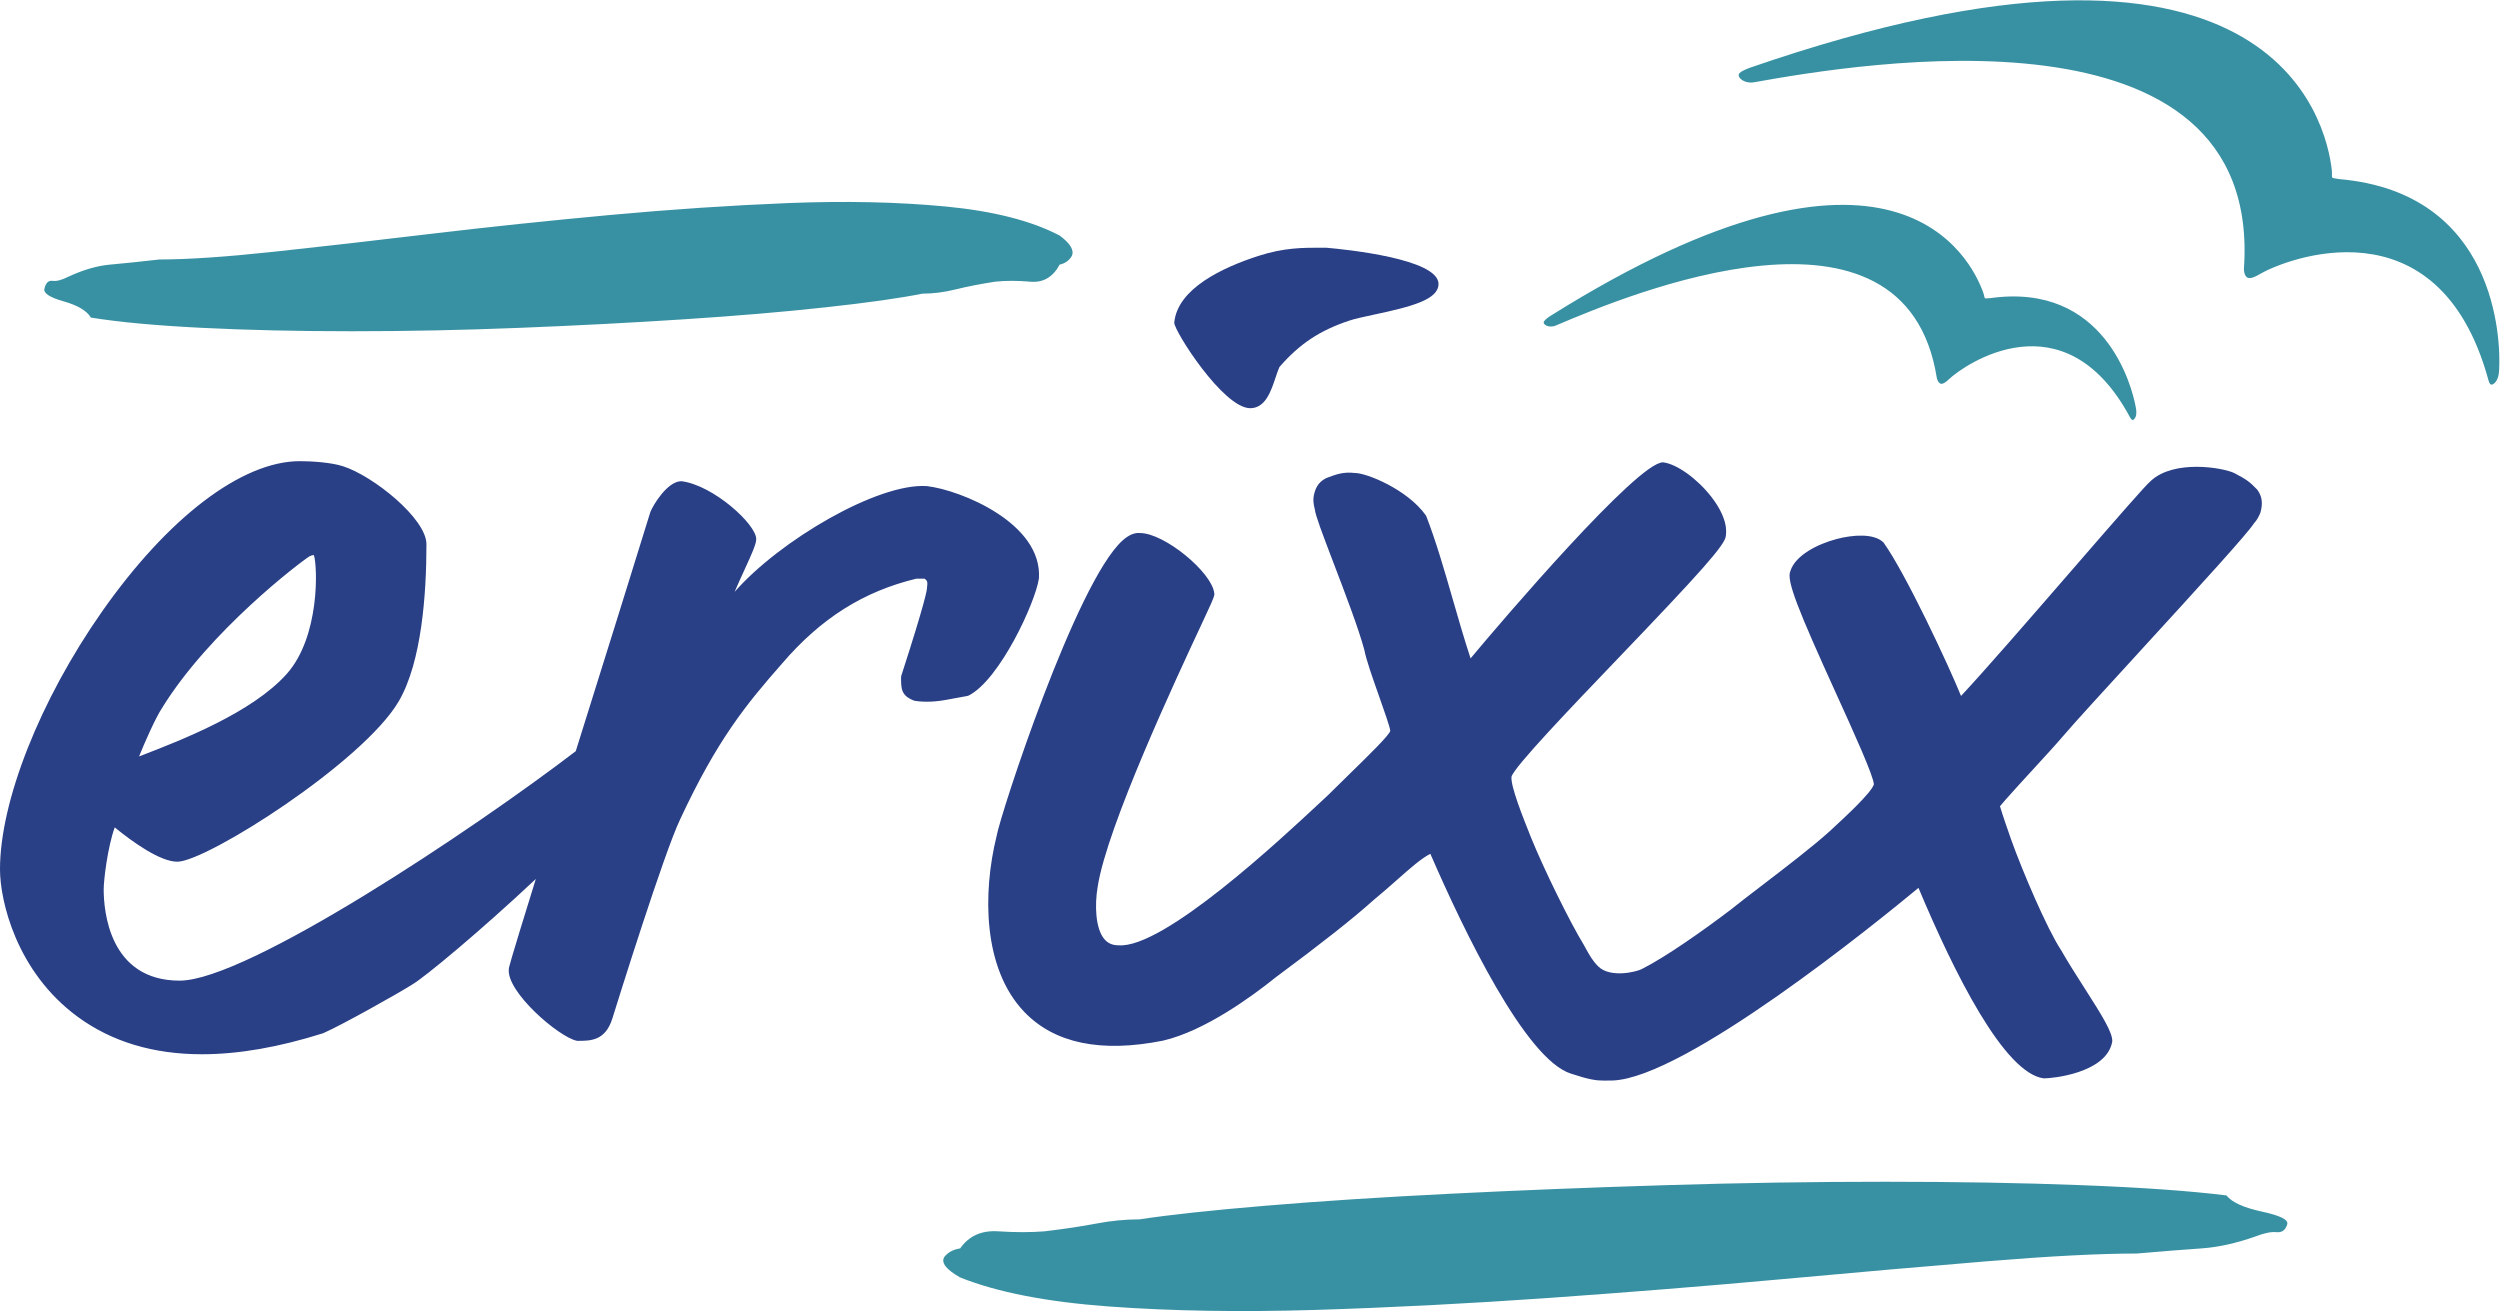
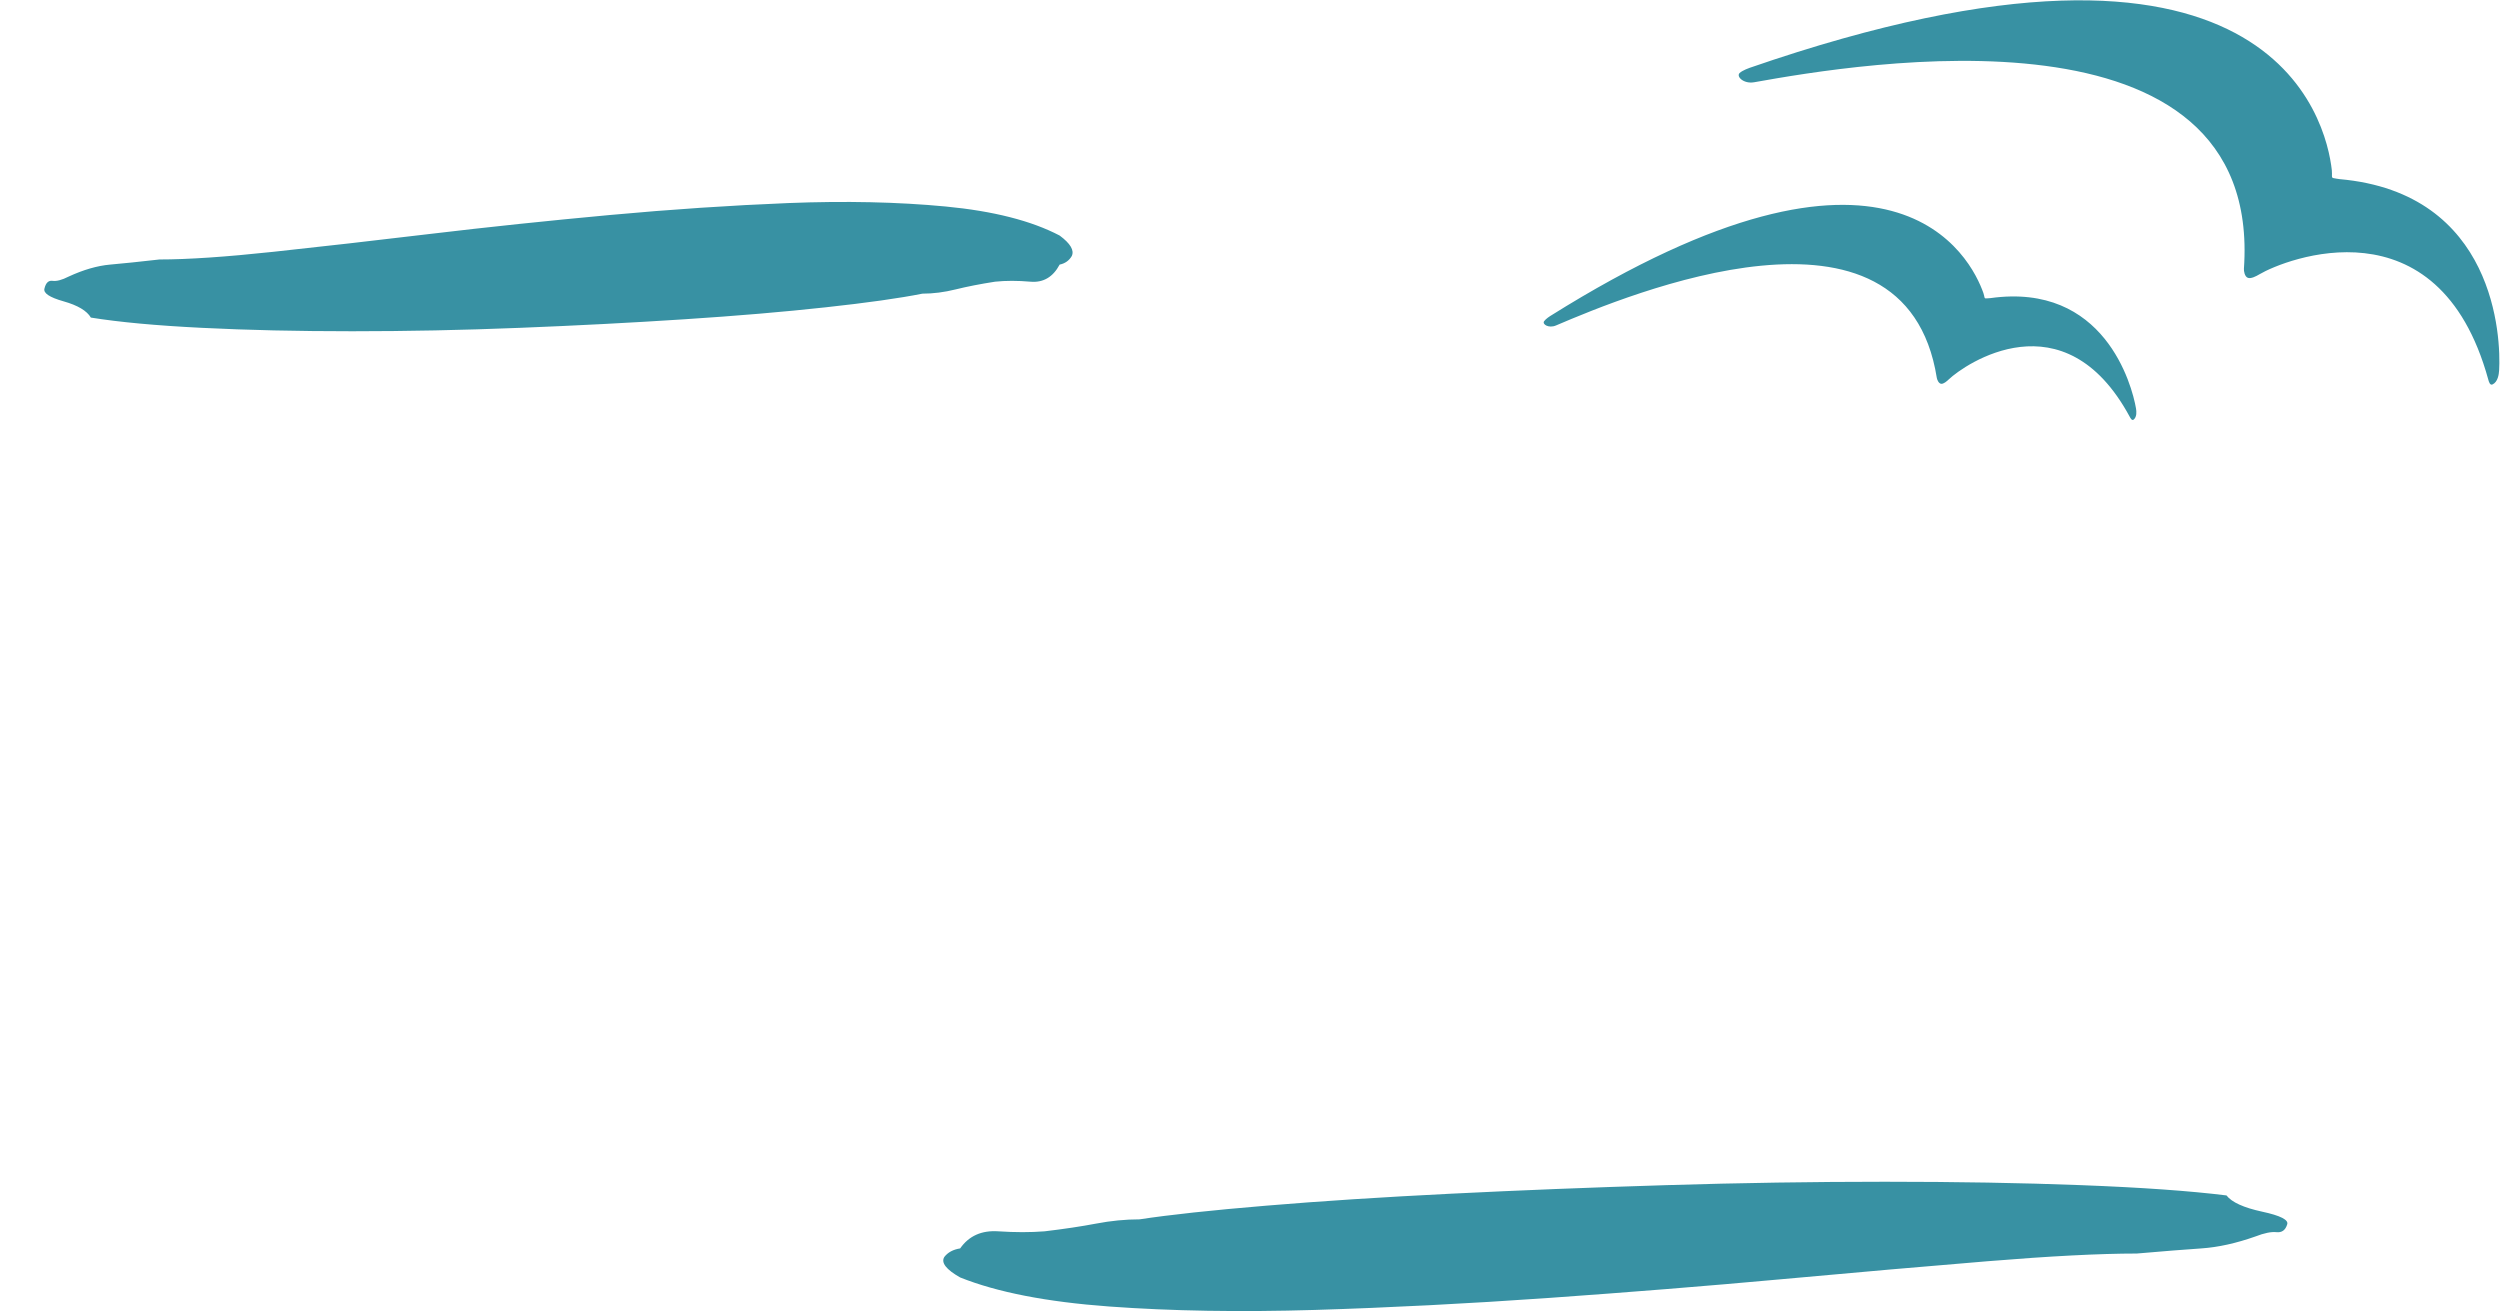
<svg xmlns="http://www.w3.org/2000/svg" xmlns:ns1="http://sodipodi.sourceforge.net/DTD/sodipodi-0.dtd" xmlns:ns2="http://www.inkscape.org/namespaces/inkscape" viewBox="0 0 313.388 164.349" height="164.349" width="313.388" xml:space="preserve" id="svg2" version="1.1" ns1:docname="erixx_SH_RGB_positiv.svg" ns2:version="1.1 (c68e22c387, 2021-05-23)">
  <ns1:namedview id="namedview9" pagecolor="#505050" bordercolor="#eeeeee" borderopacity="1" ns2:pageshadow="0" ns2:pageopacity="0" ns2:pagecheckerboard="0" showgrid="false" fit-margin-top="0" fit-margin-left="0" fit-margin-right="0" fit-margin-bottom="0" ns2:zoom="4.28225" ns2:cx="156.81009" ns2:cy="82.083018" ns2:window-width="1920" ns2:window-height="1013" ns2:window-x="-9" ns2:window-y="-9" ns2:window-maximized="1" ns2:current-layer="svg2" />
  <defs id="defs6" />
  <g transform="matrix(1.333,0,0,-1.333,0,164.348)" id="g10">
    <g transform="scale(0.1)" id="g12">
-       <path id="path14" style="fill:#293f86;fill-opacity:1;fill-rule:nonzero;stroke:none" d="m 130.785,521.555 c 1.195,0.468 2.438,0.949 3.723,1.449 35.902,13.894 102.734,39.762 135.172,76.199 31.297,35.156 28.965,101.11 25.519,111.695 -0.105,0.008 -0.226,0.012 -0.355,0.012 -0.895,0 -2.242,-0.297 -3.688,-1.078 -8.23,-5.031 -94.258,-70.246 -138.992,-143.078 l -0.062,-0.102 c -6.09,-9.422 -16.051,-31.882 -21.317,-45.097 z M 976.988,688.816 C 973.535,666.004 940.277,594.047 911.16,578.938 l -1.398,-0.489 -18.828,-3.457 c -11.539,-2.168 -21.223,-2.539 -30.442,-1.16 l -1.074,0.281 c -12.051,4.688 -12.051,11.168 -12.051,21.907 l 0.238,1.527 0.778,2.414 c 21.672,67.039 23.355,78.184 23.355,80 0.688,6.035 0.496,6.644 -2.25,8.797 H 861.82 C 812.027,676.797 771.848,651.398 735.414,608.871 701.16,569.965 674.277,536.742 639.781,462.805 624.473,431.027 580.715,290.758 575.777,274.867 c -6.66,-20.762 -20.371,-20.762 -32.464,-20.762 l -1.016,0.11 c -16.875,3.496 -66.516,46.172 -63.766,67.613 -0.035,0.957 -0.039,2.656 25.379,84.524 -51.98,-48.782 -104.887,-92.801 -116.476,-99.426 -11.633,-7.41 -64.985,-37.528 -83.555,-45.664 -41.652,-13.184 -79.68,-19.766 -113.934,-19.766 -45.797,0 -84.847,11.762 -116.867,35.219 C 15.273,319.055 0,385.941 0,415.395 0,479.426 37.59,574.477 95.754,657.527 157.895,746.262 227.5,799.238 281.934,799.238 c 11.687,0 29.25,-1.222 40.257,-4.652 28.262,-8.836 78.84,-49.246 78.84,-73.457 0,-46.938 -4.504,-110.637 -25.957,-147.57 C 341.633,516.176 194.117,422.57 166.734,422.57 c -16.187,0 -42.023,18.575 -58.867,32.27 -6.808,-19.113 -10.355,-49.731 -10.355,-58.285 0,-20.133 5.148,-85.828 71.437,-85.828 63.434,0 276.449,142.277 372.481,215.781 l 6.144,19.621 c 22.848,72.945 46.813,149.476 64.067,205.445 2.738,6.696 16.011,28.824 29.144,28.824 29.836,-3.675 70.363,-40.457 70.363,-54.437 0,-4.621 -3.867,-13.262 -11.281,-29.414 -2.851,-6.211 -6.082,-13.258 -9.047,-20.211 42.598,48.578 134.856,102.539 180.7,99.453 l 0.25,-0.023 c 31.398,-3.618 108.8,-34.797 105.218,-86.95 z m 1145.632,83.715 c -6.79,7.047 -9.58,9.317 -21.53,15.535 -10.87,5.192 -56.68,12.934 -78.51,-7.441 -4.69,-3.82 -30.93,-33.996 -73.35,-82.91 -39.19,-45.195 -83.17,-95.914 -105.08,-119.266 -11.58,28.664 -52.12,115.25 -72.65,143.942 l -0.67,0.765 c -8.94,8.25 -28.34,6.914 -43.54,2.907 -17.96,-4.735 -38.91,-15.282 -43.58,-30.059 -4.13,-8.66 7.17,-36.531 43.26,-115.883 15.68,-34.492 35.16,-77.324 35.21,-84.933 -2.89,-8.301 -26.06,-29.676 -41.39,-43.829 -15.58,-14.187 -42.8,-35.015 -64.67,-51.757 -11.55,-8.836 -21.84,-16.707 -28.53,-22.137 -25.73,-19.563 -61.02,-44.406 -83.2,-55.617 -4.67,-2.801 -30.14,-9.032 -41.43,2.289 -5.36,5.32 -8.26,10.601 -11.94,17.301 l -1.77,3.195 c -13.07,21.433 -37.06,70.207 -49.37,100.418 -7.74,19.347 -19.44,48.594 -18.47,57.402 2.34,9.16 56.19,65.371 99.45,110.539 77.93,81.352 102.2,108.106 102.15,116.328 1.8,13.172 -6.38,26.993 -13.56,36.258 -13.22,17.067 -32.6,31.047 -45.43,32.551 -0.09,0.004 -0.18,0.004 -0.27,0.004 -23.92,0 -150.79,-148.285 -180.83,-184.36 -6.1,18.598 -11.52,37.391 -16.77,55.645 -7.92,27.5 -15.41,53.477 -24.79,77.871 l -0.59,1.109 c -17.36,24.313 -55.62,39.735 -66.63,39.735 -0.01,0 -0.02,0 -0.03,0 -10.89,1.195 -17.21,-1.168 -25.98,-4.453 l -1.25,-0.504 c -7.93,-4.086 -10.18,-10.379 -11.41,-16.461 -0.73,-3.238 -0.36,-7.809 0.99,-12.887 0.62,-5.676 6.84,-22.148 17.77,-50.773 10.5,-27.469 23.57,-61.657 28.81,-81.43 1.71,-9.117 7.64,-25.895 13.37,-42.117 4.86,-13.75 10.92,-30.871 10.99,-33.938 -1.4,-4.472 -19.83,-22.472 -37.65,-39.882 -6.63,-6.473 -13.77,-13.458 -21.01,-20.657 l -7.66,-7.129 c -36.45,-33.98 -147.19,-137.515 -189.4,-133.933 -5.56,0 -9.87,1.902 -13.18,5.832 -8.41,9.949 -9.2,31.914 -6.25,49.324 8.78,56.594 73.81,195.703 98.29,248.074 7.88,16.856 10.87,23.235 11.35,26.297 h 0.09 c 0,0.242 -0.01,0.492 -0.02,0.742 0,0.282 -0.02,0.532 -0.07,0.762 -2.23,19.965 -47.15,56.633 -69.71,56.633 -0.01,0 -0.02,0 -0.03,0 -5.23,0.578 -10.72,-1.785 -16.5,-6.985 C 1011.86,685.336 940.547,466.555 937.145,446.43 924.082,393.422 924.082,322.238 963.219,281.352 c 28.359,-29.629 72.231,-38.743 130.581,-27.024 39.17,9.141 83.33,41.348 106.02,59.621 42.6,31.543 72.52,55.156 91.31,72.051 8.64,7.137 16.27,13.879 23.1,19.91 12.41,10.957 22.6,19.953 30.89,24.074 31.29,-72.121 89.29,-192.871 132,-206.644 17.9,-5.899 24.06,-6.61 31.48,-6.61 1.08,0 2.19,0.02 3.37,0.032 l 4.41,0.039 c 68.38,2.308 249.24,149.25 287.76,181.164 33.76,-80.481 80.63,-174.227 117.77,-179.145 7.31,-0.109 59.26,4.719 64.47,34.7 0.36,8.347 -9.11,23.593 -25.88,49.832 -7.54,11.789 -15.33,23.976 -22.32,36.144 -13.28,20.203 -36.32,74.266 -46.98,104.102 -3.08,8.789 -7.21,20.566 -10.43,31.093 2.09,2.43 3.91,4.579 5.23,6.153 7.92,8.972 17.05,18.918 25.96,28.613 10.89,11.856 21.17,23.055 28.86,32.039 9.8,11.543 39.03,43.465 69.98,77.246 61.63,67.301 102.99,112.707 108.77,121.969 2.8,3.019 4.13,5.672 5.81,9.297 l 0.26,0.703 c 2.53,8.727 1.67,15.719 -3.02,21.82 z m -1018.34,156.848 0.03,0.512 c 3.26,31.574 45,51.398 79.44,62.472 23.74,7.629 41.19,7.707 61.16,7.606 h 2.17 c 17.98,-1.543 105.54,-10.336 105.7,-34.004 0,-14.828 -25.15,-21.344 -60.68,-28.93 -9.5,-2.031 -18.46,-3.945 -23.51,-5.734 -27.56,-9.172 -46.51,-21.785 -65.38,-43.477 -1.2,-2.566 -2.38,-6.097 -3.63,-9.82 -4.28,-12.902 -9.62,-28.953 -23.84,-28.953 -25.48,0 -71.46,72.554 -71.46,80.328" />
      <path id="path16" style="fill:#3891a3;fill-opacity:1;fill-rule:nonzero;stroke:none" d="m 1645.34,1169.11 c 0,0 -6.51,-2.2 -9.36,-4.82 -3.51,-3.22 3.65,-10.5 13.63,-8.72 97.91,17.5 478.47,82.15 460.58,-175.367 -0.15,-2.078 0.63,-7.469 3.74,-8.558 2.94,-1.032 7.61,1.398 10.98,3.398 23.4,13.867 168,71.897 215.05,-99 0.51,-1.867 1.53,-5.828 4.03,-4.652 5.05,2.382 5.97,9.578 6.19,13.269 1.78,30.289 -3.09,166.85 -150.08,179.81 -2.19,0.19 -3.44,0.62 -5.62,0.93 -2.43,0.34 -1.07,2.46 -1.63,7.5 -5.12,45.62 -55.31,266.42 -547.51,96.21 M 1457.95,935.824 c 0,0 -4.27,-2.652 -5.89,-4.988 -1.99,-2.883 4.34,-6.906 11.18,-3.988 67.11,28.664 328.43,137.672 358.14,-49.344 0.25,-1.516 1.68,-5.234 4.08,-5.504 2.28,-0.246 5.21,2.262 7.29,4.254 14.44,13.769 108.22,79.105 170.06,-35.293 0.67,-1.242 2.06,-3.91 3.64,-2.652 3.21,2.535 2.7,7.832 2.24,10.511 -3.72,21.942 -29.75,118.743 -136.95,103.75 -1.6,-0.218 -2.56,-0.121 -4.17,-0.257 -1.78,-0.161 -1.17,1.578 -2.41,5.089 -11.18,31.762 -83.49,181.298 -407.21,-21.578 M 189.855,924.617 c 43.028,-2.164 90.145,-3.211 141.395,-3.211 51.25,0 103.773,1.047 157.535,3.211 53.797,2.129 105.336,4.821 154.688,8.039 49.347,3.211 93.652,6.953 132.859,11.25 39.231,4.27 69.602,8.559 91.102,12.852 10.14,0 20.578,1.336 31.32,4.015 10.758,2.665 23.101,5.086 37.008,7.243 10.14,1.05 21.203,1.05 33.215,0 12.039,-1.078 21.211,4.261 27.515,16.07 5.078,1.051 8.878,3.738 11.398,8.031 2.54,5.352 -1.24,11.773 -11.398,19.293 -26.57,13.91 -62.297,23.03 -107.23,27.32 -44.899,4.27 -94.246,5.34 -148.051,3.22 -53.762,-2.16 -109.746,-5.9 -167.969,-11.25 -58.179,-5.38 -114.172,-11.25 -167.969,-17.68 -53.769,-6.43 -103.109,-12.06 -148.043,-16.883 -44.902,-4.821 -80.667,-7.231 -107.242,-7.231 -18.976,-2.16 -34.457,-3.769 -46.496,-4.82 -12.011,-1.078 -24.973,-4.82 -38.91,-11.25 -6.309,-3.219 -11.379,-4.57 -15.184,-4.02 -3.797,0.532 -6.316,-1.878 -7.586,-7.23 -1.25,-4.297 4.738,-8.32 18.027,-12.063 13.281,-3.757 21.82,-8.835 25.621,-15.265 26.57,-4.293 61.391,-7.512 104.394,-9.641 M 1957.33,118.391 c 56.21,-2.141 101.73,-5.352 136.45,-9.653 4.97,-6.418 16.14,-11.5 33.49,-15.258 17.37,-3.742 25.21,-7.762 23.57,-12.059 -1.66,-5.352 -4.96,-7.762 -9.92,-7.242 -4.96,0.559 -11.59,-0.789 -19.85,-4.008 -18.21,-6.441 -35.16,-10.184 -50.86,-11.25 -15.73,-1.062 -35.97,-2.672 -60.78,-4.82 -34.73,0 -81.48,-2.422 -140.17,-7.231 C 1810.53,42.039 1746.03,36.422 1675.75,29.98 1605.43,23.559 1532.24,17.691 1456.18,12.309 1380.09,6.961 1306.9,3.219 1236.62,1.059 1166.3,-1.07 1101.8,0 1043.11,4.281 984.379,8.57 937.672,17.691 902.938,31.602 c -13.258,7.508 -18.215,13.938 -14.887,19.289 3.297,4.289 8.258,6.969 14.887,8.031 8.261,11.809 20.23,17.148 35.972,16.059 15.699,-1.039 30.156,-1.039 43.418,0 18.182,2.168 34.302,4.578 48.382,7.25 14.03,2.68 27.67,4.008 40.93,4.008 28.11,4.301 67.8,8.59 119.09,12.863 51.24,4.296 109.16,8.039 173.66,11.25 64.5,3.218 131.88,5.898 202.19,8.039 70.28,2.16 138.94,3.211 205.92,3.211 67,0 128.58,-1.051 184.83,-3.211" />
    </g>
  </g>
</svg>